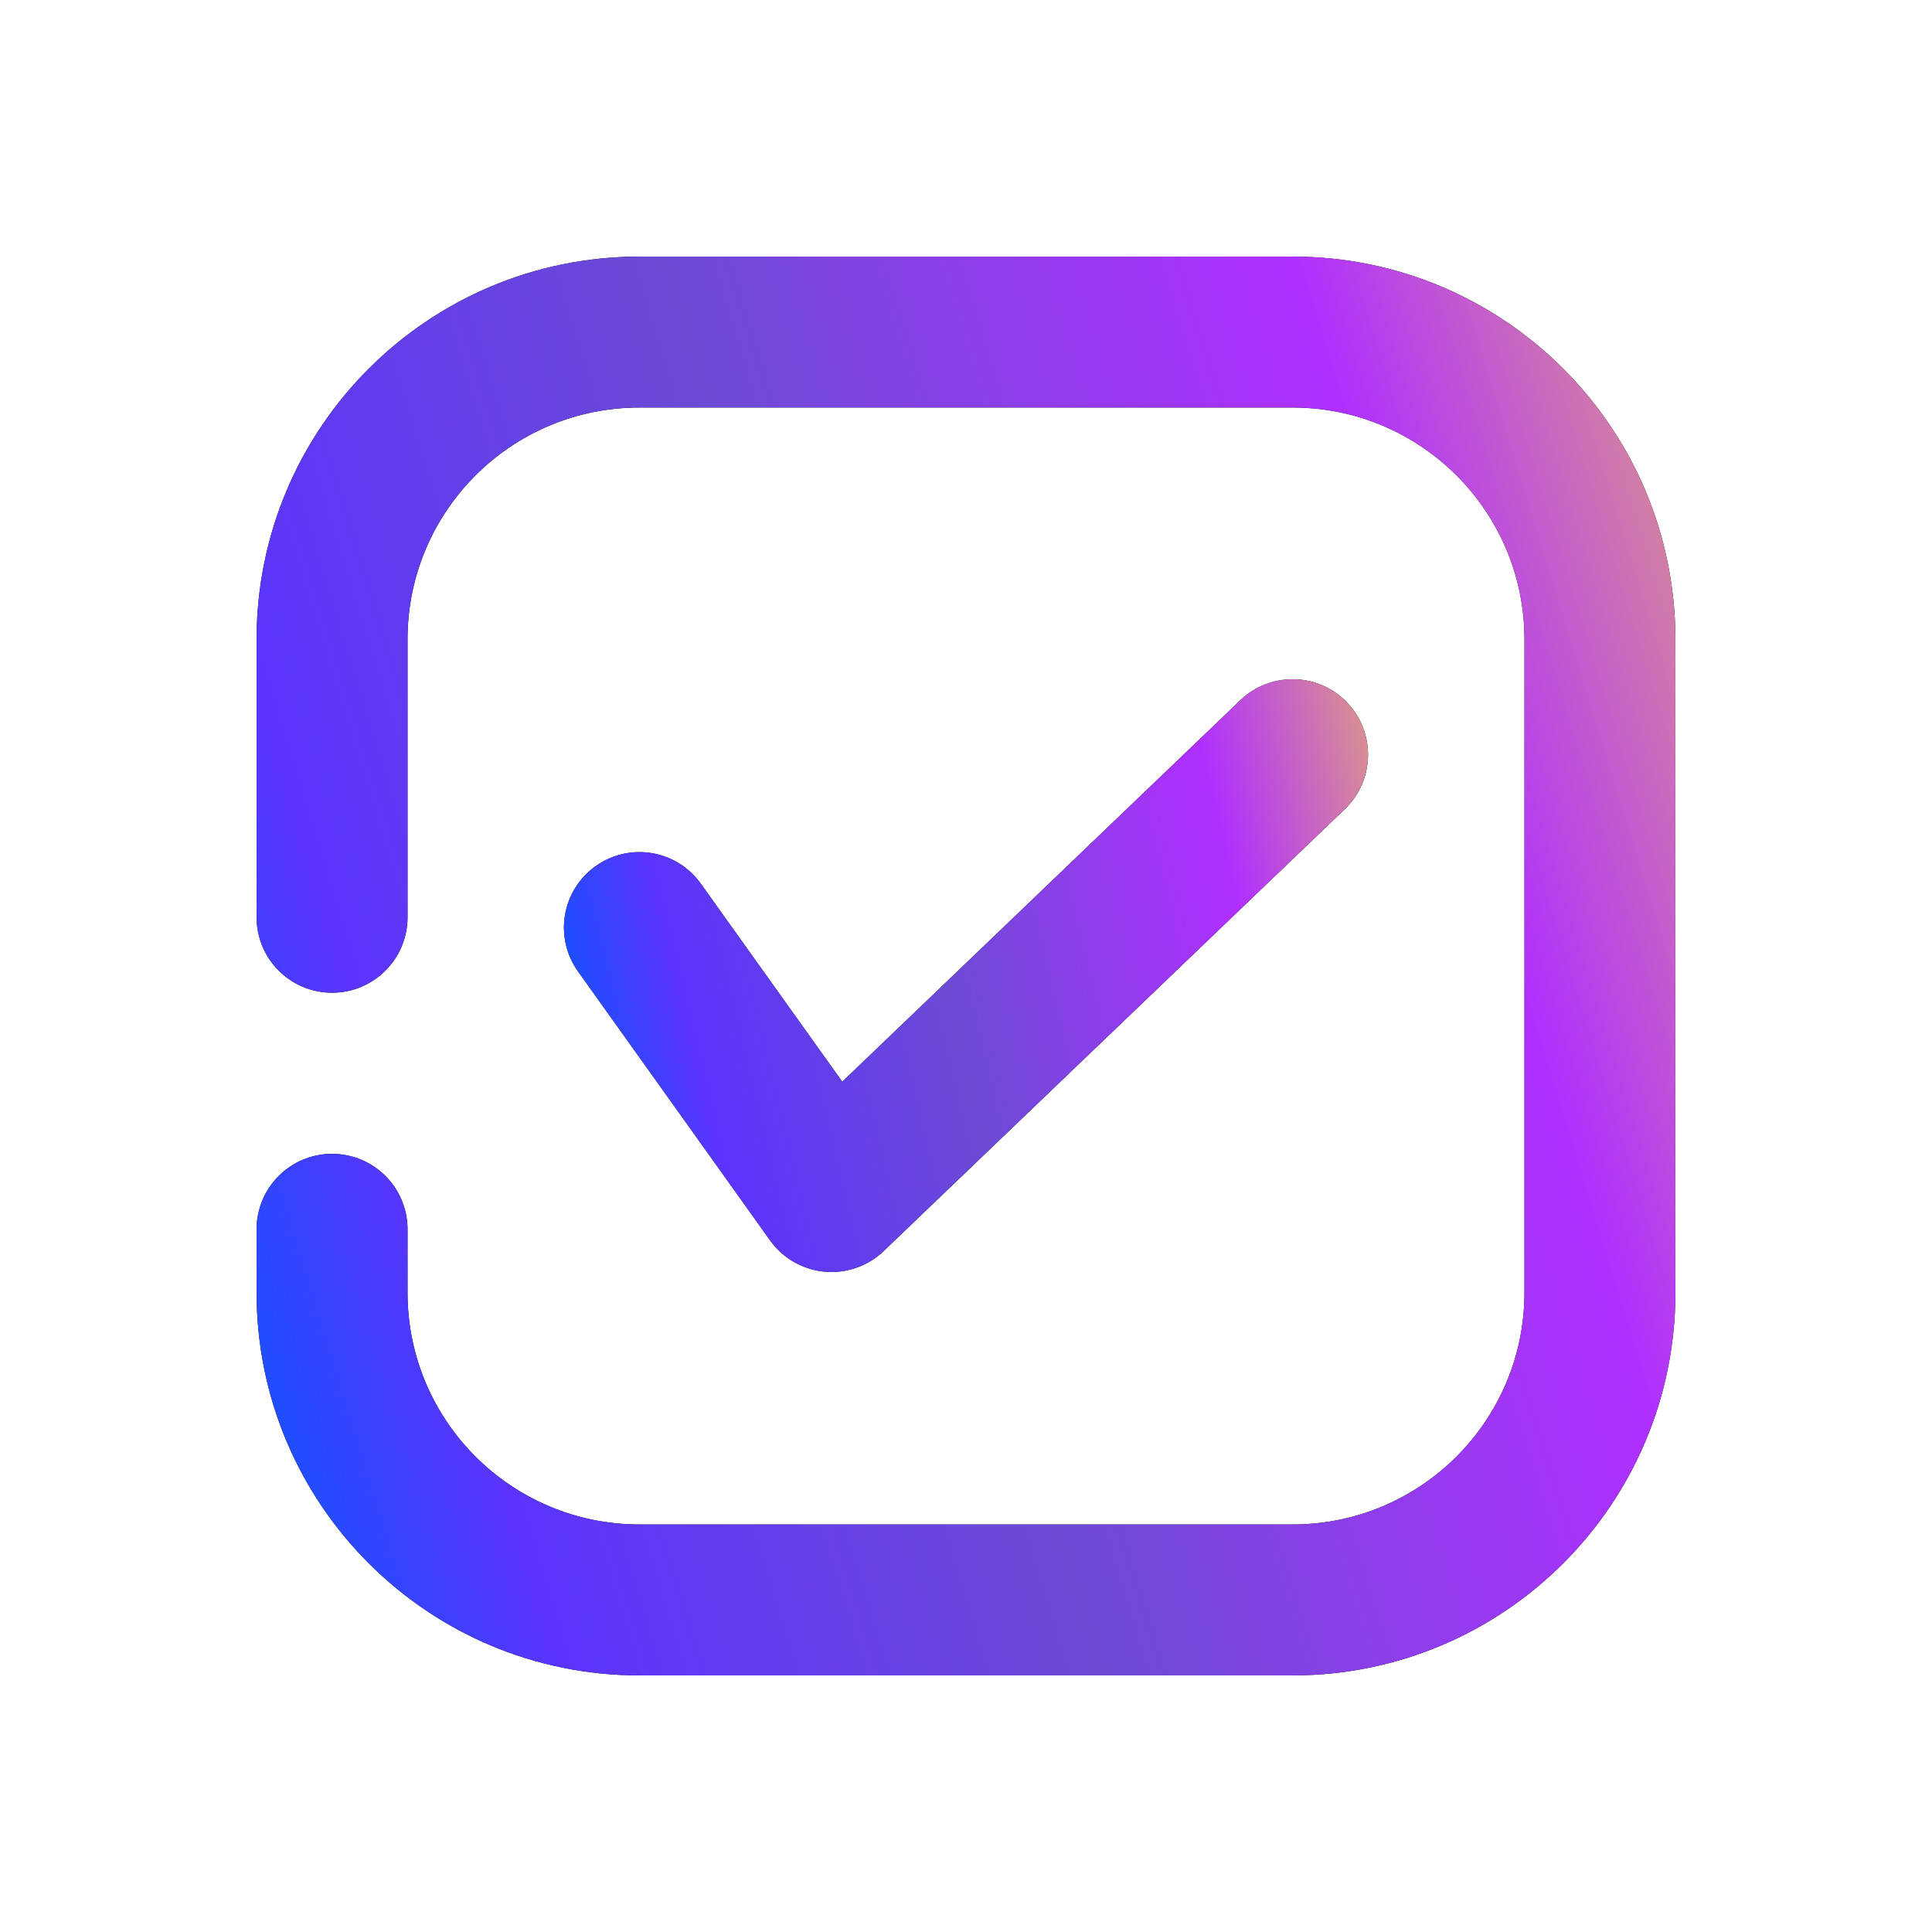
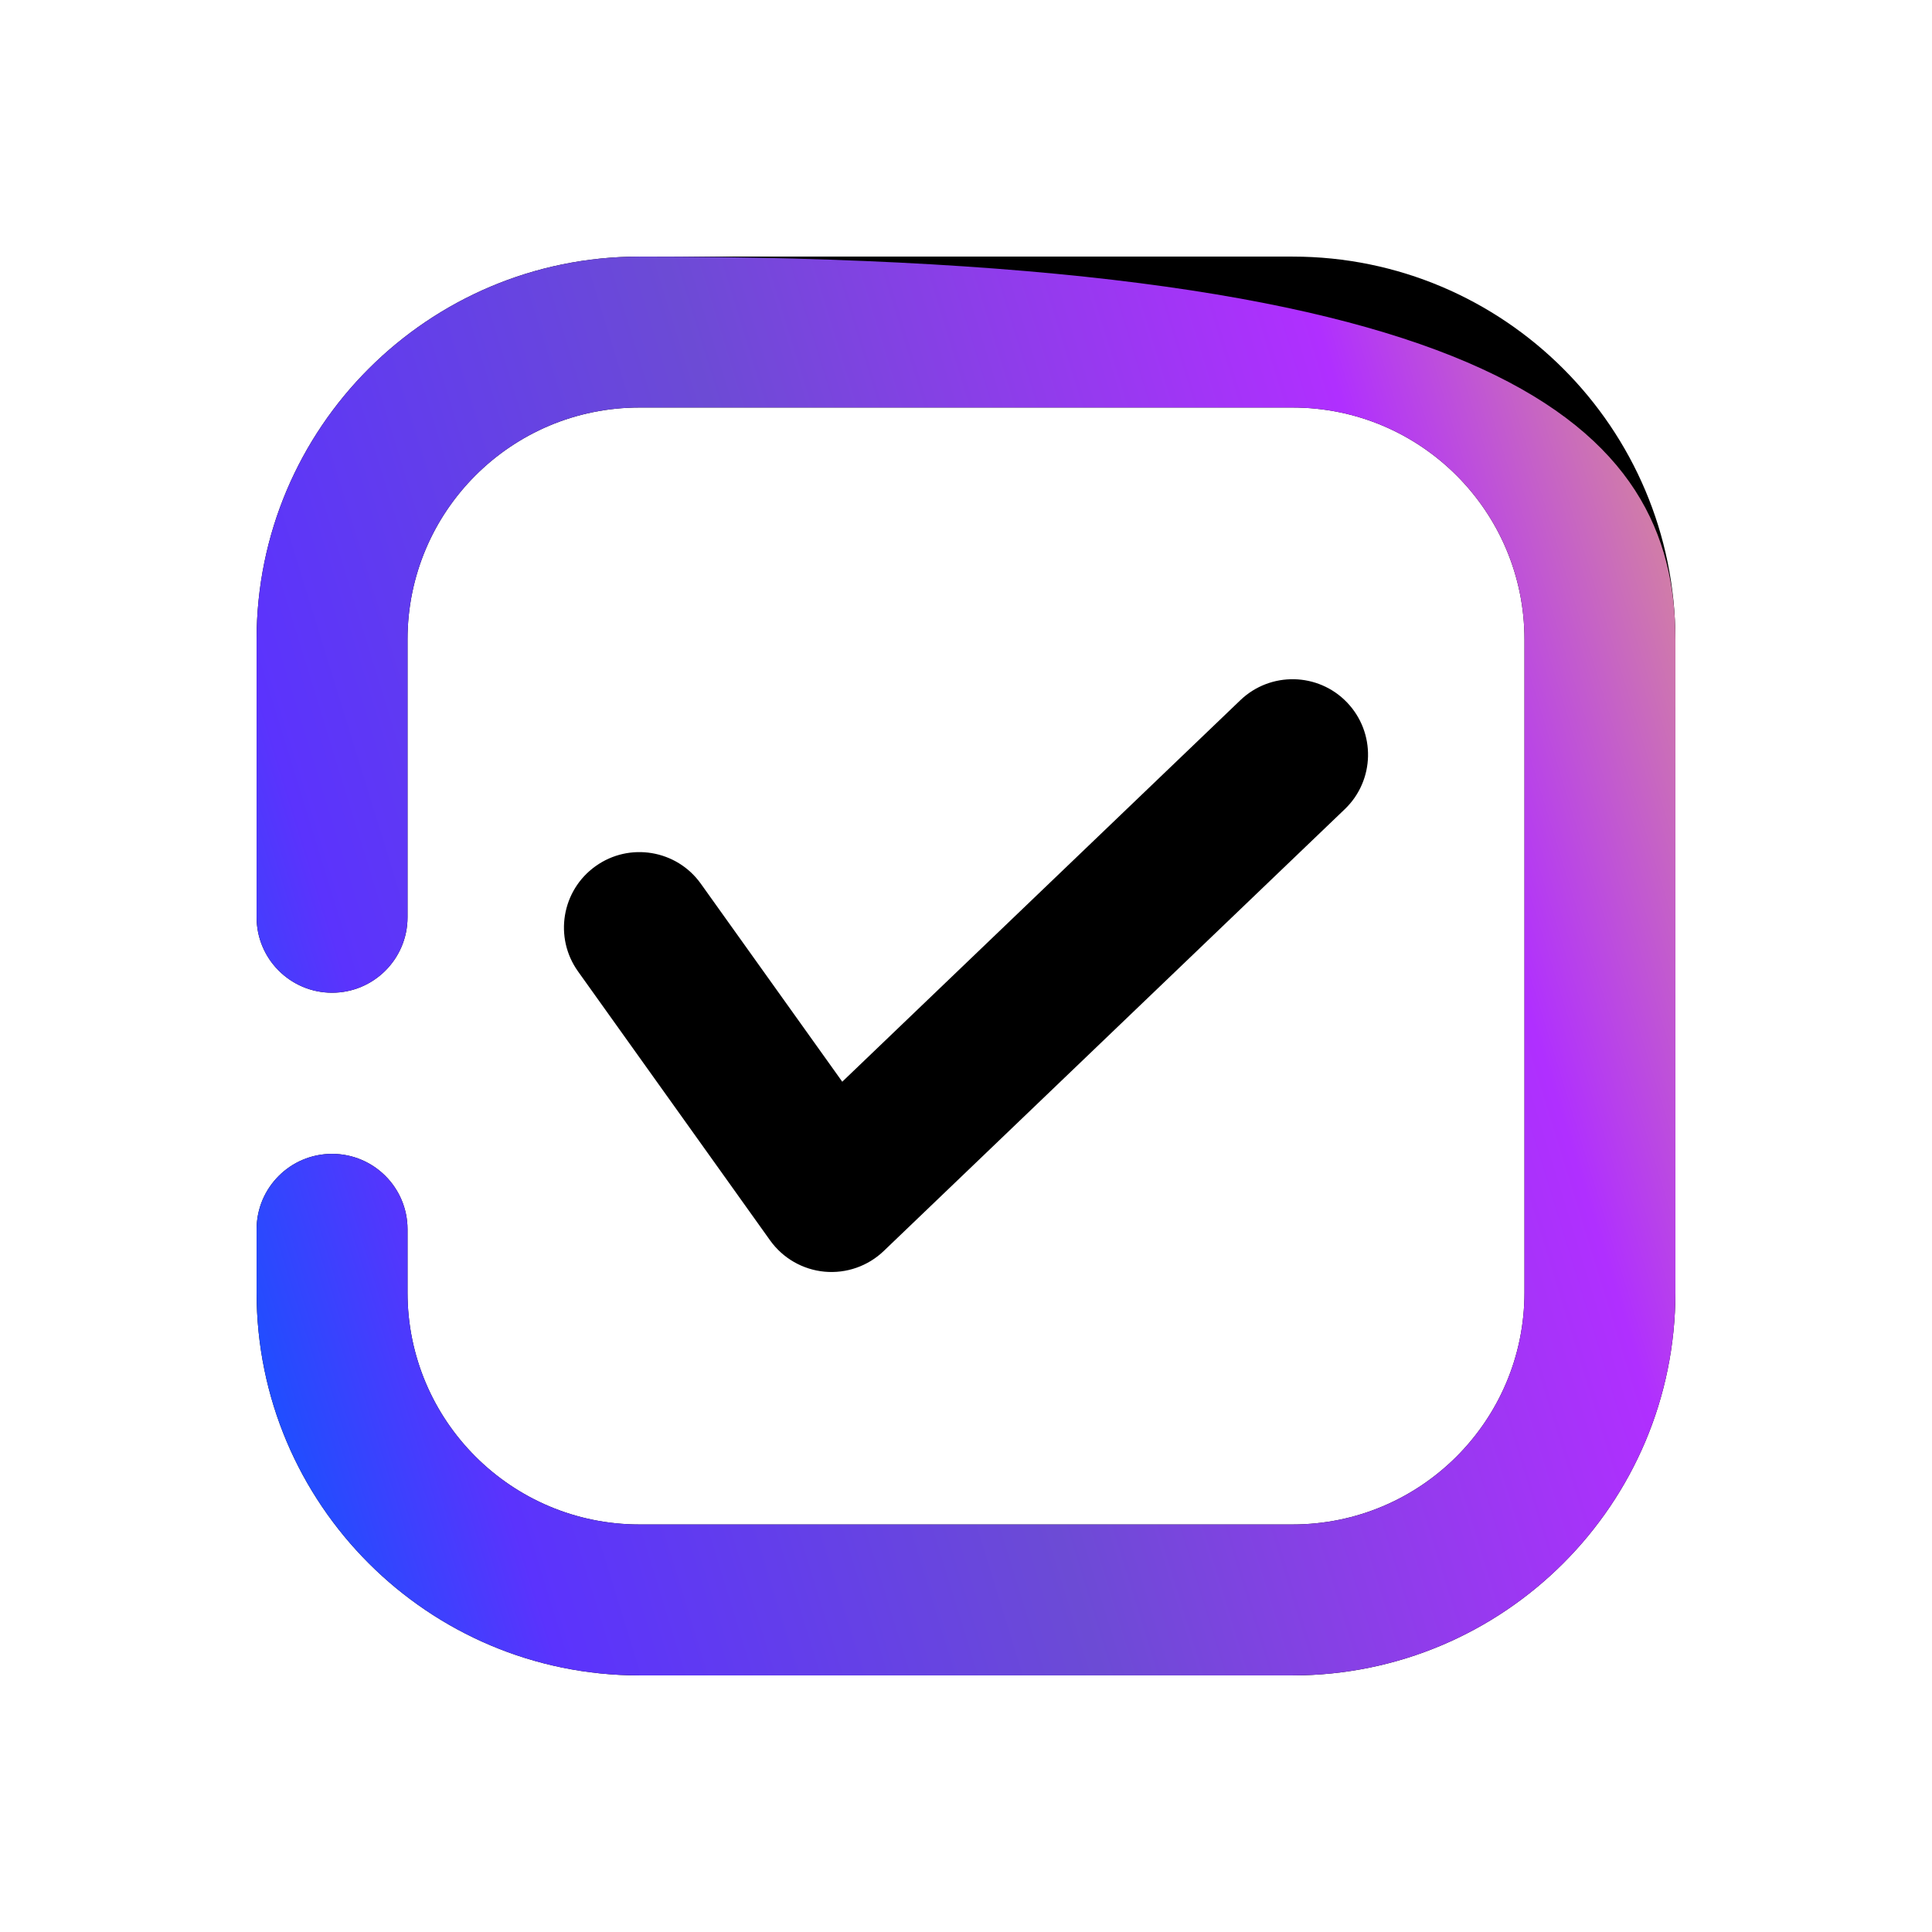
<svg xmlns="http://www.w3.org/2000/svg" width="64" height="64" viewBox="0 0 64 64" fill="none">
  <path fill-rule="evenodd" clip-rule="evenodd" d="M44.623 23.27C45.578 24.267 45.545 25.85 44.548 26.805L29.275 41.441C28.751 41.943 28.035 42.193 27.313 42.126C26.59 42.058 25.933 41.68 25.511 41.09L19.148 32.18C18.345 31.057 18.605 29.495 19.729 28.693C20.852 27.89 22.414 28.151 23.216 29.274L27.901 35.833L41.088 23.195C42.085 22.24 43.668 22.273 44.623 23.27Z" fill="black" />
-   <path fill-rule="evenodd" clip-rule="evenodd" d="M44.623 23.27C45.578 24.267 45.545 25.85 44.548 26.805L29.275 41.441C28.751 41.943 28.035 42.193 27.313 42.126C26.59 42.058 25.933 41.68 25.511 41.09L19.148 32.18C18.345 31.057 18.605 29.495 19.729 28.693C20.852 27.89 22.414 28.151 23.216 29.274L27.901 35.833L41.088 23.195C42.085 22.24 43.668 22.273 44.623 23.27Z" fill="url(#paint0_linear)" />
  <path fill-rule="evenodd" clip-rule="evenodd" d="M21.182 13.5C16.939 13.5 13.5 16.939 13.5 21.182V30.385C13.5 31.765 12.381 32.885 11 32.885C9.619 32.885 8.5 31.765 8.5 30.385V21.182C8.5 14.178 14.178 8.5 21.182 8.5H42.818C49.822 8.5 55.5 14.178 55.5 21.182V42.818C55.5 49.822 49.822 55.5 42.818 55.5H21.182C14.178 55.5 8.5 49.822 8.5 42.818V40.723C8.5 39.342 9.619 38.223 11 38.223C12.381 38.223 13.5 39.342 13.5 40.723V42.818C13.5 47.061 16.939 50.5 21.182 50.5H42.818C47.061 50.5 50.5 47.061 50.5 42.818V21.182C50.5 16.939 47.061 13.5 42.818 13.5H21.182Z" fill="black" />
-   <path fill-rule="evenodd" clip-rule="evenodd" d="M21.182 13.5C16.939 13.5 13.5 16.939 13.5 21.182V30.385C13.5 31.765 12.381 32.885 11 32.885C9.619 32.885 8.5 31.765 8.5 30.385V21.182C8.5 14.178 14.178 8.5 21.182 8.5H42.818C49.822 8.5 55.5 14.178 55.5 21.182V42.818C55.5 49.822 49.822 55.5 42.818 55.5H21.182C14.178 55.5 8.5 49.822 8.5 42.818V40.723C8.5 39.342 9.619 38.223 11 38.223C12.381 38.223 13.5 39.342 13.5 40.723V42.818C13.5 47.061 16.939 50.5 21.182 50.5H42.818C47.061 50.5 50.5 47.061 50.5 42.818V21.182C50.5 16.939 47.061 13.5 42.818 13.5H21.182Z" fill="url(#paint1_linear)" />
+   <path fill-rule="evenodd" clip-rule="evenodd" d="M21.182 13.5C16.939 13.5 13.5 16.939 13.5 21.182V30.385C13.5 31.765 12.381 32.885 11 32.885C9.619 32.885 8.5 31.765 8.5 30.385V21.182C8.5 14.178 14.178 8.5 21.182 8.5C49.822 8.5 55.5 14.178 55.5 21.182V42.818C55.5 49.822 49.822 55.5 42.818 55.5H21.182C14.178 55.5 8.5 49.822 8.5 42.818V40.723C8.5 39.342 9.619 38.223 11 38.223C12.381 38.223 13.5 39.342 13.5 40.723V42.818C13.5 47.061 16.939 50.5 21.182 50.5H42.818C47.061 50.5 50.5 47.061 50.5 42.818V21.182C50.5 16.939 47.061 13.5 42.818 13.5H21.182Z" fill="url(#paint1_linear)" />
  <defs>
    <linearGradient id="paint0_linear" x1="49.787" y1="20.936" x2="17.36" y2="28.652" gradientUnits="userSpaceOnUse">
      <stop stop-color="#FFEA2E" />
      <stop offset="0.318" stop-color="#B02FFF" />
      <stop offset="0.62" stop-color="#6C4BD5" />
      <stop offset="0.878" stop-color="#5B33FD" />
      <stop offset="1" stop-color="#1254FF" />
    </linearGradient>
    <linearGradient id="paint1_linear" x1="62.5" y1="0.5" x2="-0.786" y2="20.03" gradientUnits="userSpaceOnUse">
      <stop stop-color="#FFEA2E" />
      <stop offset="0.318" stop-color="#B02FFF" />
      <stop offset="0.62" stop-color="#6C4BD5" />
      <stop offset="0.878" stop-color="#5B33FD" />
      <stop offset="1" stop-color="#1254FF" />
    </linearGradient>
  </defs>
</svg>